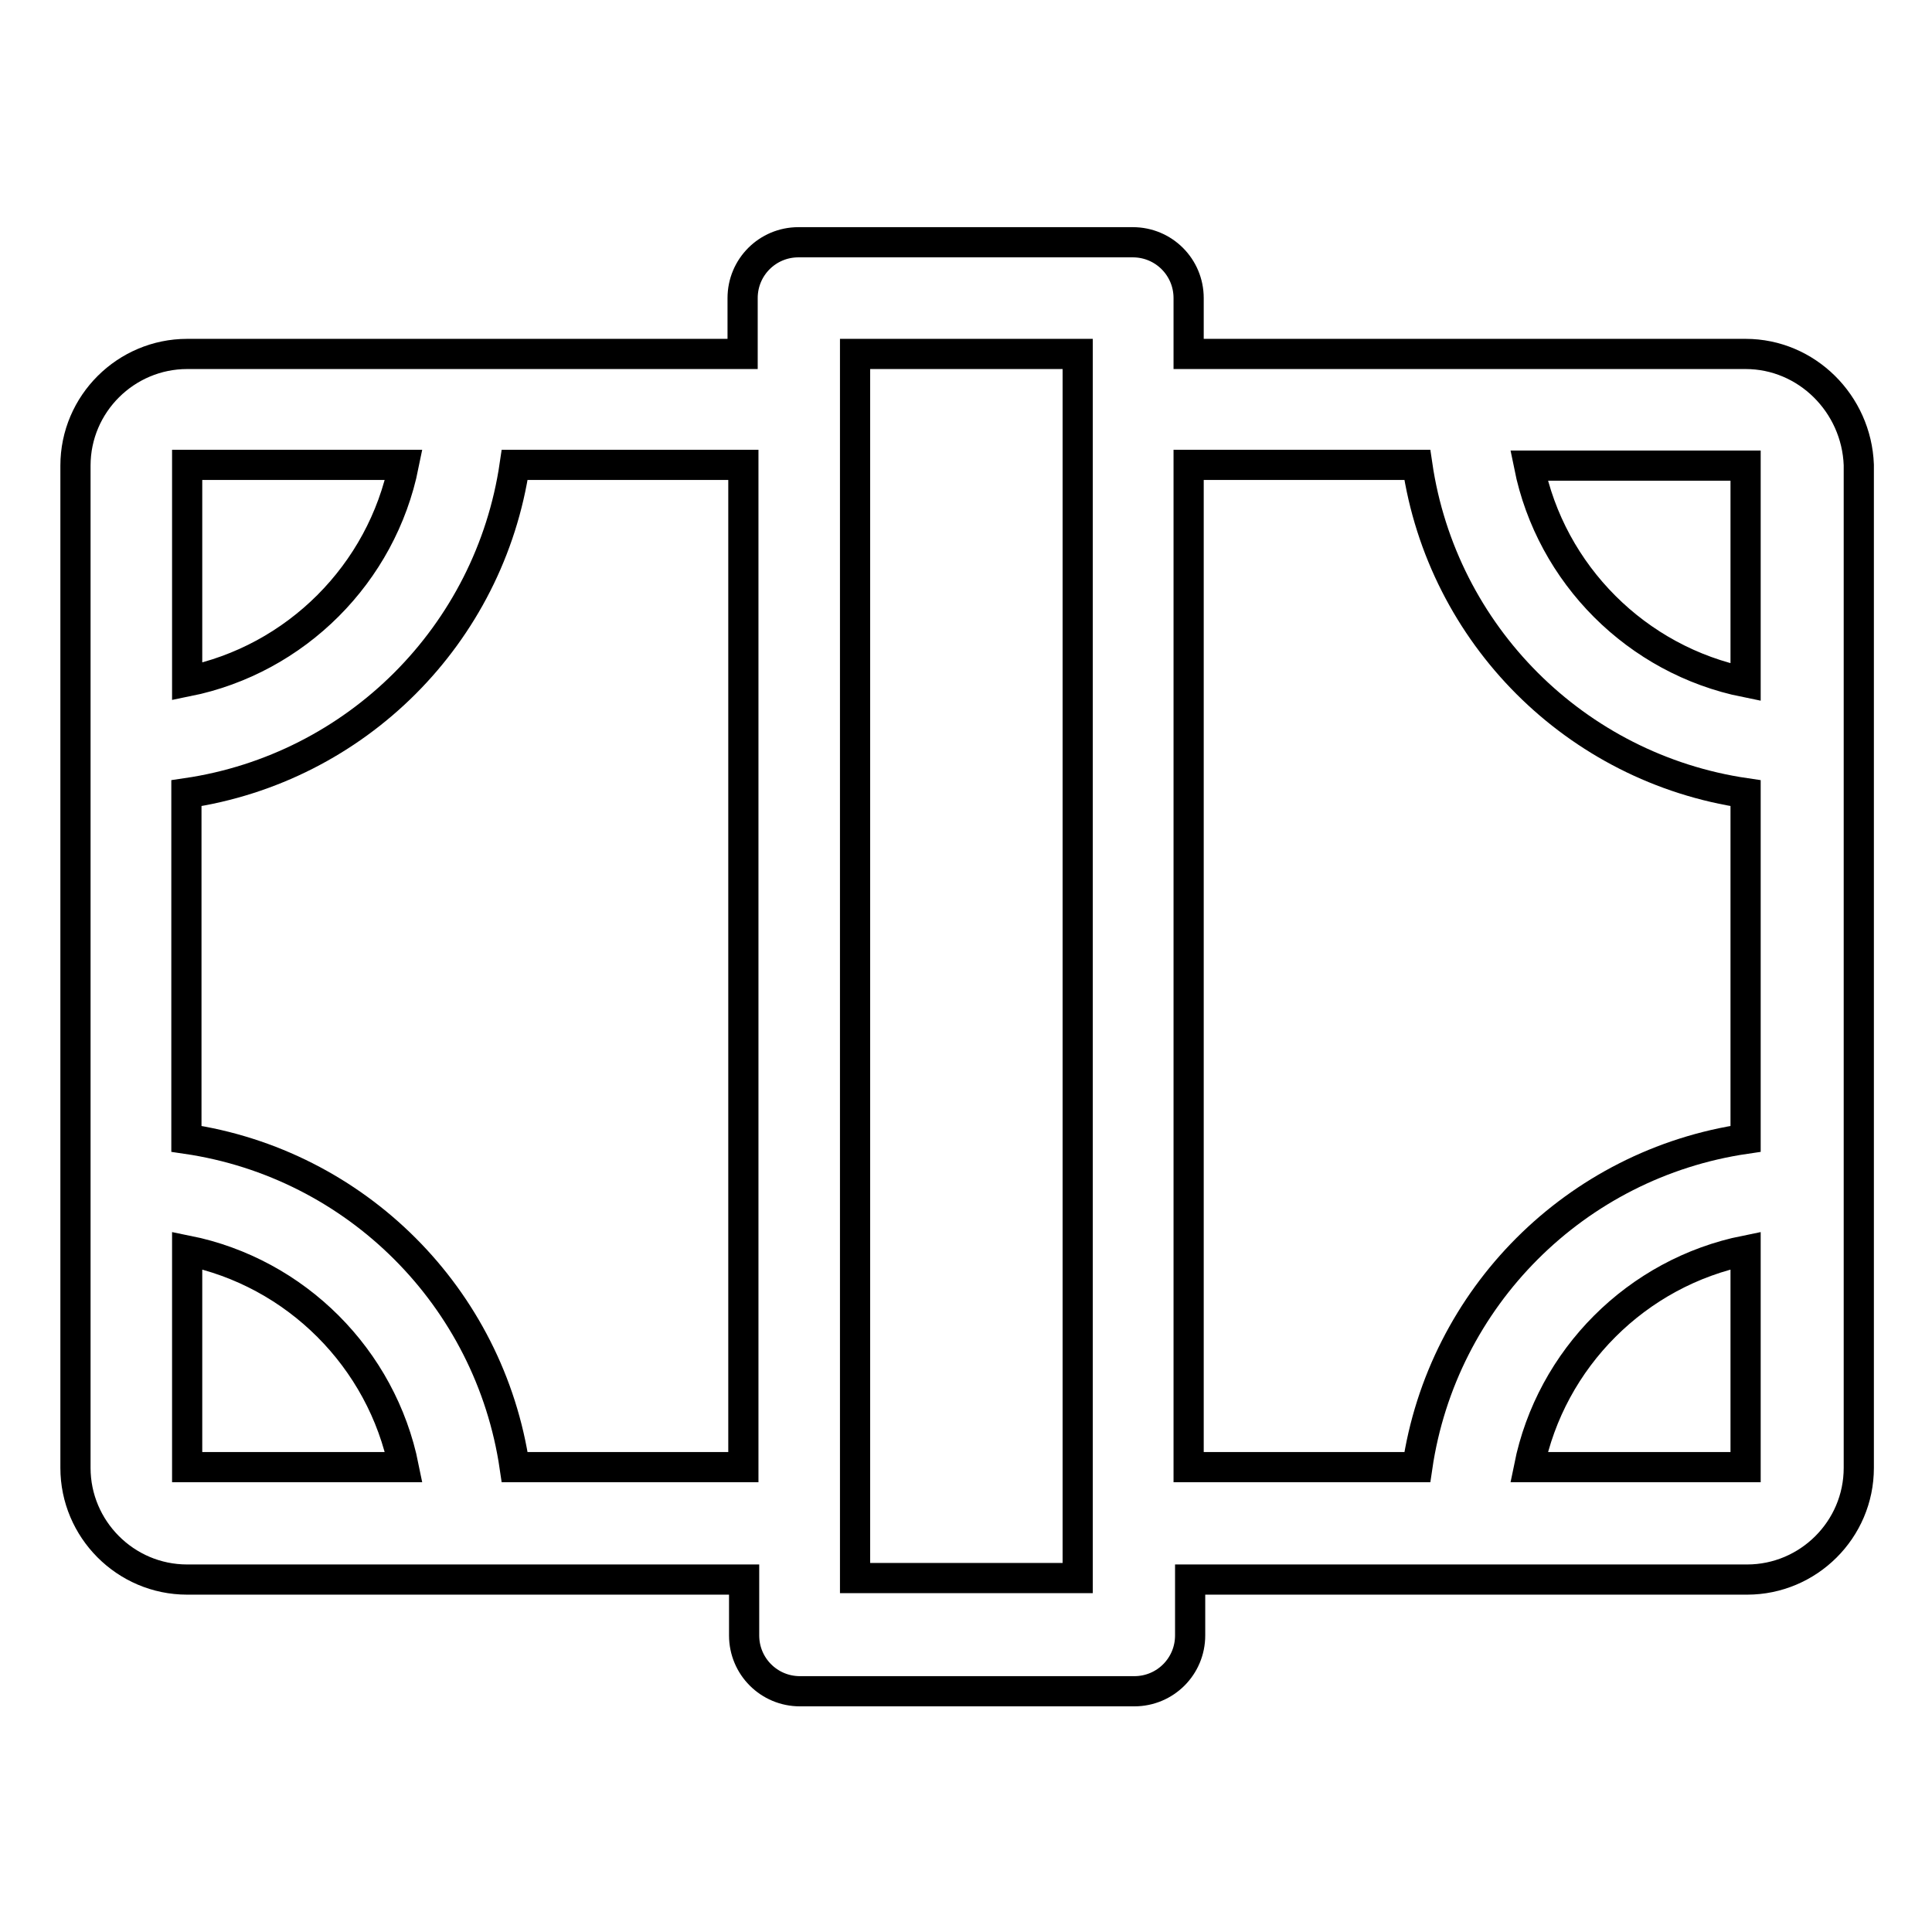
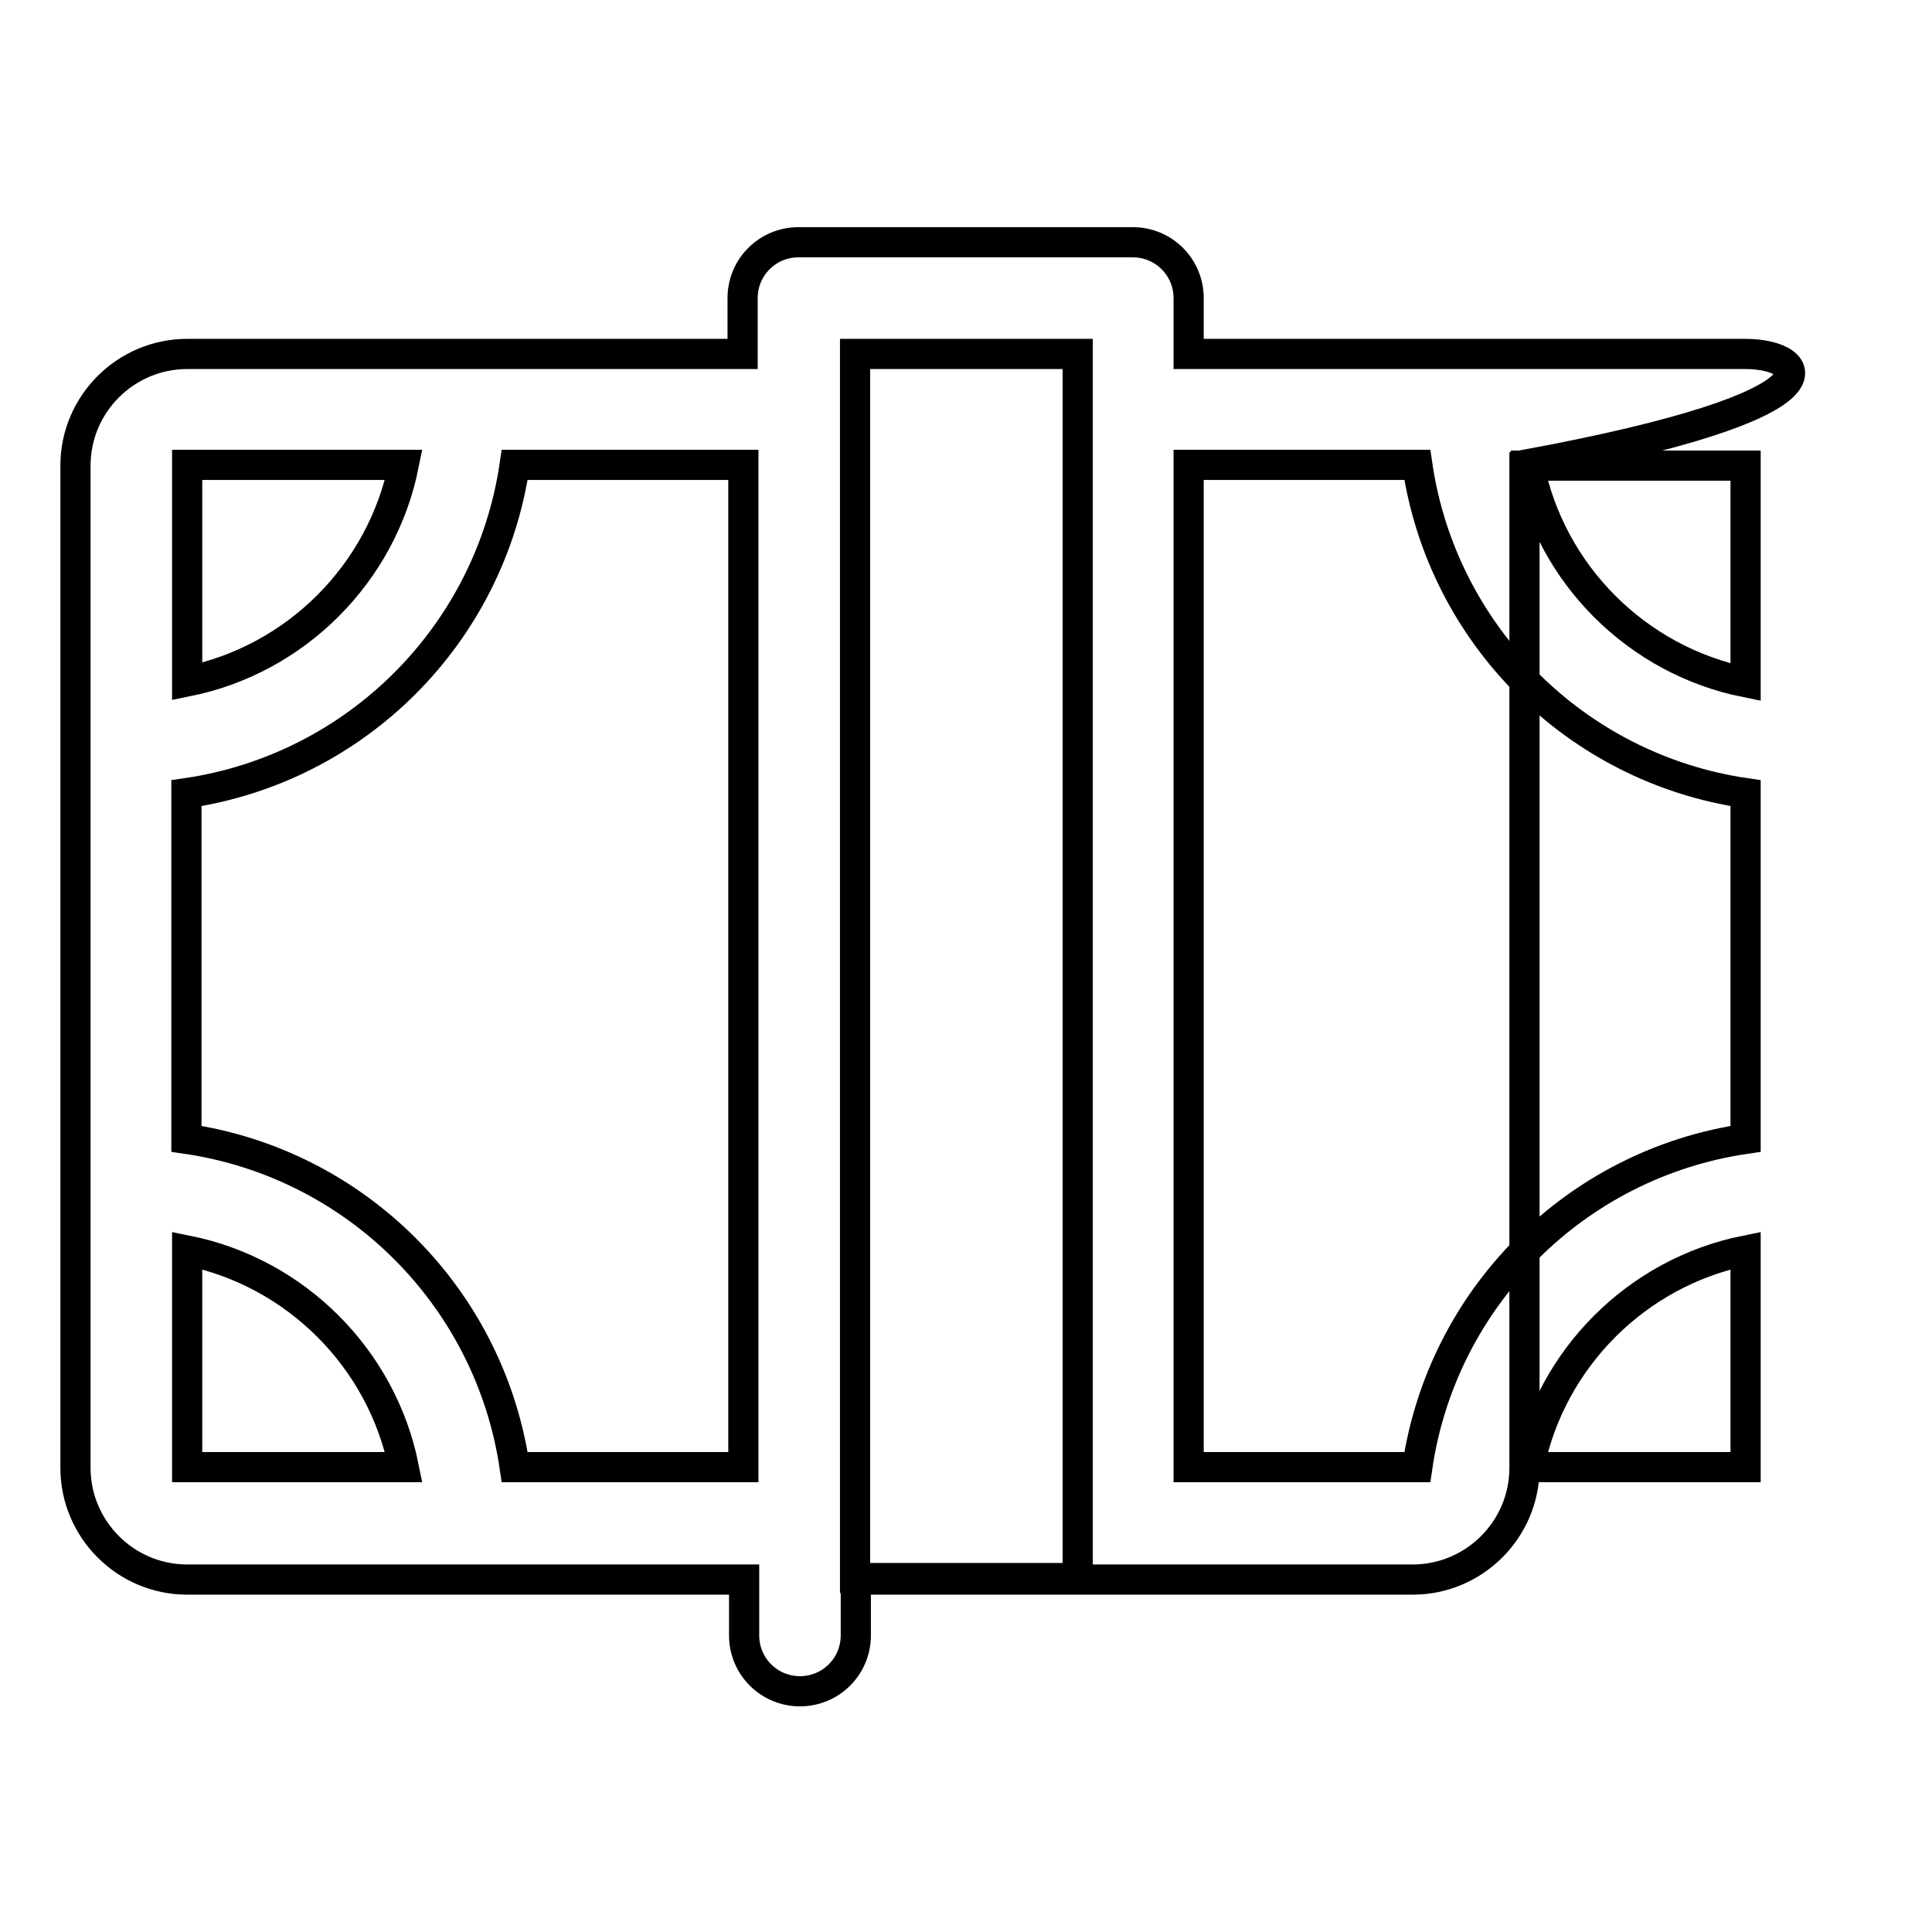
<svg xmlns="http://www.w3.org/2000/svg" version="1.1" x="0px" y="0px" viewBox="0 0 256 256" enable-background="new 0 0 256 256" xml:space="preserve">
  <g>
-     <path stroke-width="4" fill-opacity="0" stroke="#000000" d="M231.3,46.9h-73.8v-7.4c0-4.1-3.3-7.4-7.4-7.4h-44.3c-4.1,0-7.4,3.3-7.4,7.4v7.4H24.8 c-8.1,0-14.8,6.6-14.8,14.8v132.8c0,8.1,6.6,14.8,14.8,14.8h73.8v7.4c0,4.1,3.3,7.4,7.4,7.4h44.3c4.1,0,7.4-3.3,7.4-7.4v-7.4h73.8 c8.1,0,14.8-6.6,14.8-14.8V61.6C246,53.5,239.4,46.9,231.3,46.9z M24.8,61.6h28.7c-2.9,14.4-14.3,25.8-28.7,28.7V61.6z M24.8,194.4 v-28.7c14.4,2.9,25.8,14.3,28.7,28.7H24.8z M98.5,194.4H68.2c-3.3-22.5-21-40.2-43.5-43.5v-45.8c22.5-3.3,40.2-21,43.5-43.5h30.3 V194.4z M142.8,209.1h-29.5V46.9h29.5V209.1z M231.3,194.4h-28.7c2.9-14.4,14.3-25.8,28.7-28.7V194.4z M231.3,150.9 c-22.5,3.3-40.2,21-43.5,43.5h-30.3V61.6h30.3c3.3,22.5,21,40.2,43.5,43.5V150.9z M231.3,90.4c-14.4-2.9-25.8-14.3-28.7-28.7h28.7 V90.4z" />
+     <path stroke-width="4" fill-opacity="0" stroke="#000000" d="M231.3,46.9h-73.8v-7.4c0-4.1-3.3-7.4-7.4-7.4h-44.3c-4.1,0-7.4,3.3-7.4,7.4v7.4H24.8 c-8.1,0-14.8,6.6-14.8,14.8v132.8c0,8.1,6.6,14.8,14.8,14.8h73.8v7.4c0,4.1,3.3,7.4,7.4,7.4c4.1,0,7.4-3.3,7.4-7.4v-7.4h73.8 c8.1,0,14.8-6.6,14.8-14.8V61.6C246,53.5,239.4,46.9,231.3,46.9z M24.8,61.6h28.7c-2.9,14.4-14.3,25.8-28.7,28.7V61.6z M24.8,194.4 v-28.7c14.4,2.9,25.8,14.3,28.7,28.7H24.8z M98.5,194.4H68.2c-3.3-22.5-21-40.2-43.5-43.5v-45.8c22.5-3.3,40.2-21,43.5-43.5h30.3 V194.4z M142.8,209.1h-29.5V46.9h29.5V209.1z M231.3,194.4h-28.7c2.9-14.4,14.3-25.8,28.7-28.7V194.4z M231.3,150.9 c-22.5,3.3-40.2,21-43.5,43.5h-30.3V61.6h30.3c3.3,22.5,21,40.2,43.5,43.5V150.9z M231.3,90.4c-14.4-2.9-25.8-14.3-28.7-28.7h28.7 V90.4z" />
  </g>
</svg>